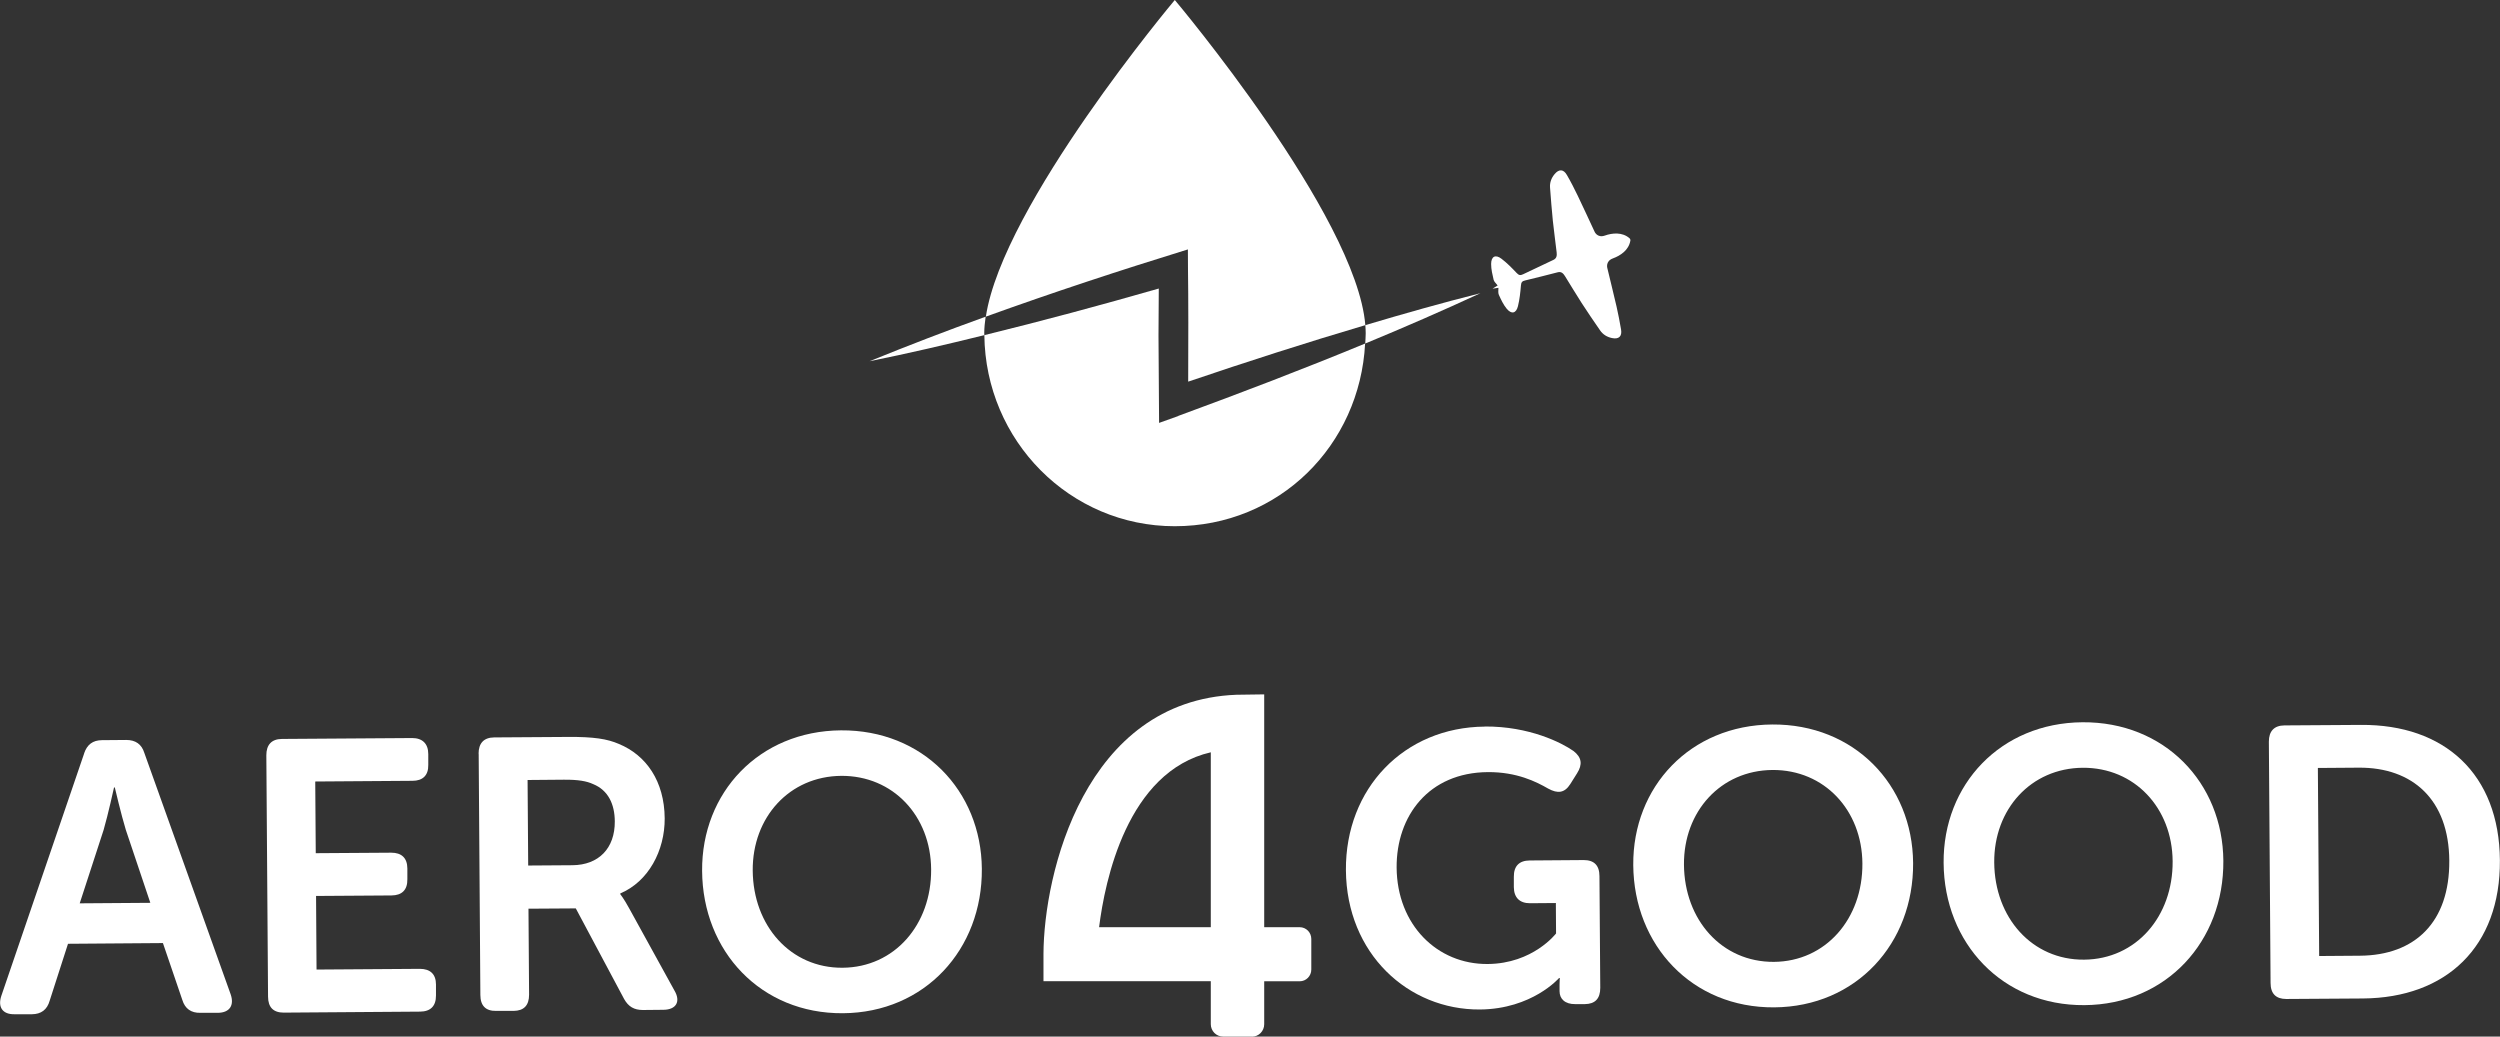
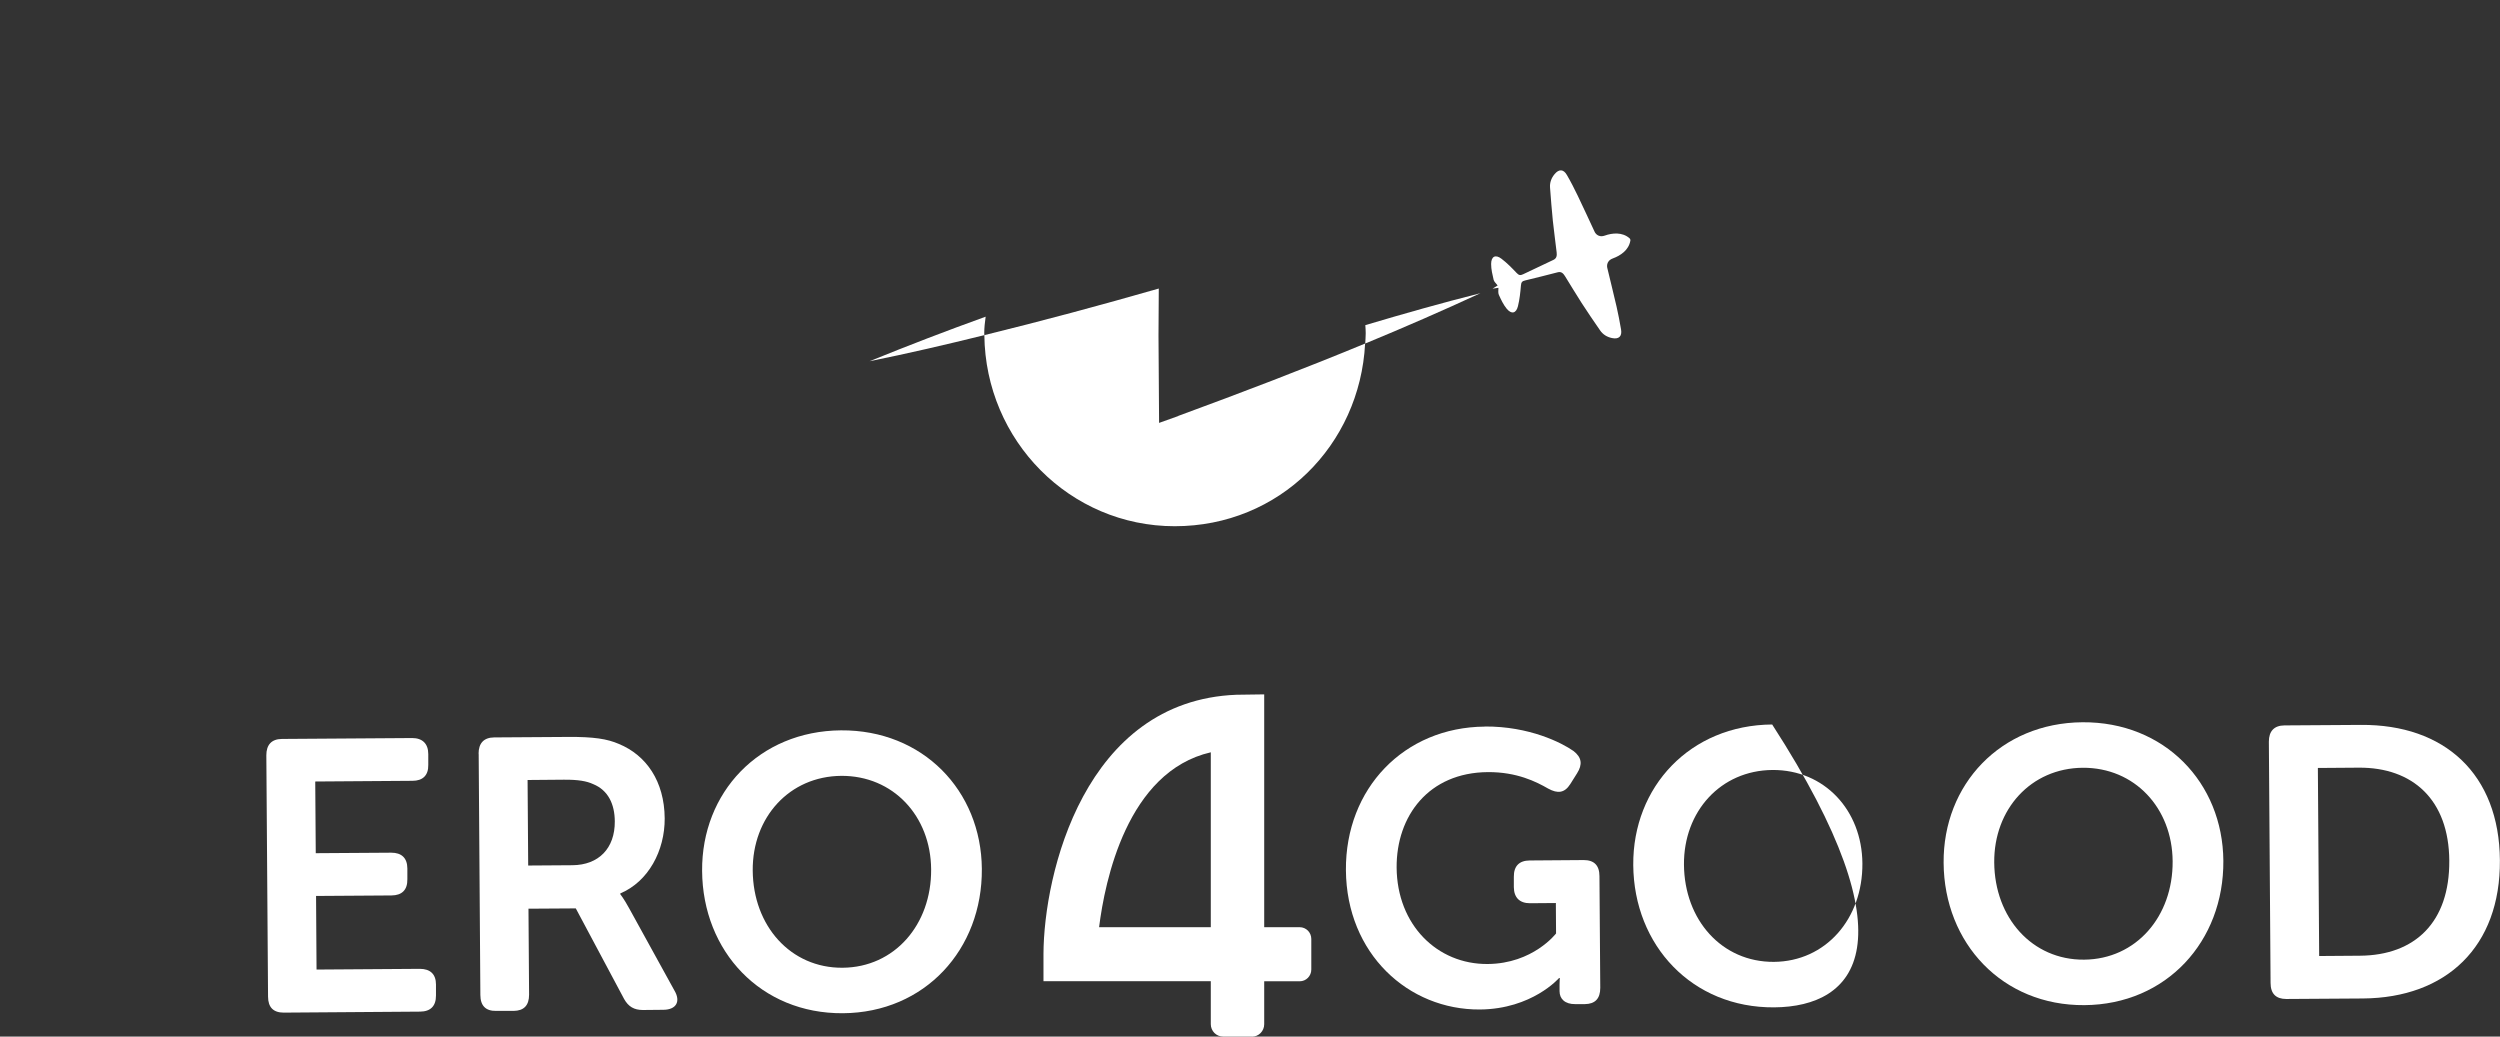
<svg xmlns="http://www.w3.org/2000/svg" width="123" height="51" viewBox="0 0 123 51" fill="none">
  <rect x="0" y="0" width="123" height="51" fill="#333333" stroke="none" />
  <g clip-path="url(#clip0_302_778)">
-     <path d="M4.138 37.067C4.286 36.63 4.566 36.421 5.014 36.416L6.215 36.406C6.663 36.406 6.968 36.61 7.101 37.042L11.347 48.916C11.539 49.463 11.298 49.826 10.717 49.831H9.856C9.408 49.841 9.103 49.632 8.971 49.199L8.016 46.399L3.346 46.434L2.446 49.229C2.318 49.687 2.017 49.896 1.57 49.901H0.709C0.128 49.911 -0.118 49.553 0.064 49L4.143 37.062L4.138 37.067ZM7.396 44.419L6.19 40.828C5.959 40.072 5.649 38.744 5.649 38.744H5.61C5.61 38.744 5.319 40.072 5.098 40.833L3.922 44.444L7.391 44.419H7.396Z" fill="white" />
    <path d="M13.104 37.157C13.104 36.645 13.36 36.361 13.867 36.356L20.279 36.312C20.785 36.312 21.071 36.59 21.071 37.102V37.635C21.081 38.147 20.8 38.416 20.293 38.416L15.51 38.45L15.535 41.977L19.25 41.952C19.757 41.952 20.037 42.211 20.042 42.723V43.255C20.052 43.788 19.772 44.051 19.265 44.056L15.55 44.081L15.574 47.702L20.657 47.667C21.164 47.667 21.45 47.926 21.45 48.438V48.971C21.455 49.503 21.179 49.767 20.672 49.772L13.96 49.821C13.453 49.821 13.188 49.563 13.188 49.03L13.104 37.162V37.157Z" fill="white" />
    <path d="M23.546 37.082C23.546 36.57 23.802 36.286 24.309 36.281L27.911 36.257C29.224 36.246 29.879 36.356 30.445 36.6C31.798 37.157 32.689 38.44 32.703 40.261C32.713 41.852 31.901 43.374 30.519 43.956V43.996C30.519 43.996 30.691 44.205 30.957 44.693L33.181 48.732C33.506 49.279 33.264 49.677 32.644 49.682L31.631 49.692C31.198 49.692 30.917 49.528 30.706 49.15L28.329 44.693L26.001 44.708L26.031 48.936C26.031 49.468 25.775 49.731 25.268 49.736H24.407C23.9 49.746 23.634 49.483 23.634 48.95L23.551 37.082H23.546ZM28.162 42.569C29.456 42.559 30.258 41.738 30.248 40.41C30.243 39.559 29.918 38.878 29.185 38.579C28.865 38.43 28.452 38.356 27.738 38.361L25.957 38.376L25.987 42.584L28.162 42.569Z" fill="white" />
    <path d="M41.374 35.933C45.404 35.904 48.278 38.898 48.307 42.748C48.337 46.712 45.507 49.821 41.472 49.851C37.442 49.881 34.569 46.812 34.544 42.847C34.514 38.997 37.344 35.963 41.379 35.933H41.374ZM41.458 47.613C44.007 47.593 45.832 45.499 45.812 42.768C45.793 40.151 43.943 38.157 41.389 38.172C38.84 38.192 37.014 40.211 37.034 42.828C37.053 45.558 38.904 47.633 41.453 47.613H41.458Z" fill="white" />
    <path d="M73.054 35.744C75.249 35.729 76.848 36.55 77.414 36.948C77.827 37.266 77.867 37.61 77.591 38.047L77.256 38.58C76.976 39.017 76.641 39.057 76.169 38.798C75.583 38.46 74.624 37.978 73.202 37.988C70.293 38.008 68.699 40.142 68.714 42.683C68.734 45.509 70.717 47.449 73.192 47.429C75.426 47.414 76.558 45.926 76.558 45.926L76.548 44.429L75.273 44.439C74.766 44.439 74.486 44.161 74.481 43.648V43.136C74.476 42.604 74.752 42.34 75.258 42.335L77.921 42.315C78.427 42.315 78.693 42.574 78.693 43.106L78.733 48.602C78.733 49.135 78.477 49.398 77.97 49.403H77.502C76.996 49.408 76.73 49.145 76.73 48.767V48.443C76.73 48.274 76.745 48.12 76.745 48.12H76.705C76.705 48.12 75.382 49.647 72.813 49.667C69.29 49.692 66.249 46.926 66.219 42.813C66.189 38.794 69.078 35.779 73.054 35.749V35.744Z" fill="white" />
-     <path d="M87.191 35.645C91.222 35.615 94.095 38.609 94.125 42.459C94.154 46.424 91.325 49.533 87.29 49.562C83.26 49.592 80.386 46.523 80.356 42.559C80.327 38.709 83.156 35.675 87.191 35.645ZM87.275 47.324C89.824 47.304 91.65 45.21 91.63 42.479C91.61 39.863 89.76 37.868 87.206 37.883C84.657 37.903 82.832 39.922 82.851 42.539C82.871 45.27 84.721 47.339 87.275 47.324Z" fill="white" />
+     <path d="M87.191 35.645C94.154 46.424 91.325 49.533 87.29 49.562C83.26 49.592 80.386 46.523 80.356 42.559C80.327 38.709 83.156 35.675 87.191 35.645ZM87.275 47.324C89.824 47.304 91.65 45.21 91.63 42.479C91.61 39.863 89.76 37.868 87.206 37.883C84.657 37.903 82.832 39.922 82.851 42.539C82.871 45.27 84.721 47.339 87.275 47.324Z" fill="white" />
    <path d="M102.456 35.535C106.486 35.505 109.36 38.5 109.389 42.35C109.419 46.314 106.589 49.423 102.554 49.453C98.524 49.483 95.65 46.414 95.626 42.449C95.596 38.599 98.426 35.565 102.461 35.535H102.456ZM102.539 47.215C105.088 47.195 106.914 45.101 106.894 42.37C106.875 39.754 105.024 37.759 102.471 37.774C99.922 37.794 98.096 39.813 98.116 42.43C98.135 45.16 99.986 47.235 102.534 47.215H102.539Z" fill="white" />
    <path d="M111.628 36.49C111.628 35.978 111.884 35.695 112.391 35.69L116.16 35.665C120.269 35.635 122.966 38.082 122.995 42.325C123.025 46.573 120.363 49.095 116.254 49.125L112.484 49.15C111.978 49.15 111.712 48.891 111.712 48.359L111.628 36.49ZM116.111 47.021C118.813 47.001 120.525 45.379 120.505 42.345C120.486 39.351 118.709 37.749 116.047 37.769L114.039 37.784L114.103 47.036L116.111 47.021Z" fill="white" />
    <path d="M61.599 51H60.176C59.842 51 59.571 50.727 59.571 50.388V48.274H51.339V46.941C51.353 42.997 53.356 34.471 60.836 34.182L62.199 34.163V45.618H63.946C64.261 45.618 64.516 45.877 64.516 46.195V47.702C64.516 48.021 64.261 48.279 63.946 48.279H62.199V50.393C62.199 50.731 61.928 51.005 61.593 51.005L61.599 51ZM54.075 45.618H59.571V37.013C55.447 37.963 54.36 43.355 54.075 45.618Z" fill="white" />
-     <path d="M58.449 13.241C58.469 14.584 58.469 17.037 58.459 18.777C61.347 17.797 64.251 16.862 67.174 15.997C66.736 10.61 57.8 0 57.8 0C57.8 0 49.331 10.083 48.504 15.579C51.791 14.39 55.108 13.301 58.444 12.271L58.449 13.236V13.241Z" fill="white" />
    <path d="M57.972 20.469L57.027 20.807C57.027 20.145 57.002 17.241 56.998 16.514C56.998 16.514 57.007 15.156 57.012 14.196C54.168 15.012 51.309 15.783 48.43 16.489C48.484 21.687 52.643 25.89 57.795 25.89C62.947 25.89 66.903 21.906 67.164 16.902C64.123 18.161 61.052 19.33 57.967 20.464L57.972 20.469Z" fill="white" />
    <path d="M67.169 16.902C69.073 16.116 70.968 15.29 72.838 14.425C70.938 14.902 69.048 15.44 67.174 15.997C67.183 16.131 67.193 16.265 67.193 16.395C67.193 16.569 67.178 16.738 67.169 16.907V16.902Z" fill="white" />
    <path d="M48.499 15.579C46.58 16.27 44.676 17.002 42.781 17.773C44.676 17.39 46.556 16.952 48.43 16.489C48.43 16.455 48.425 16.425 48.425 16.39C48.425 16.136 48.455 15.858 48.494 15.579H48.499Z" fill="white" />
    <path d="M73.723 14.161C73.723 14.281 73.699 14.41 73.743 14.504C73.851 14.743 73.964 14.987 74.127 15.186C74.363 15.474 74.594 15.425 74.683 15.066C74.766 14.733 74.801 14.39 74.83 14.047C74.84 13.888 74.894 13.828 75.037 13.798C75.573 13.669 76.11 13.534 76.646 13.395C76.823 13.35 76.917 13.46 76.996 13.584C77.271 14.022 77.537 14.475 77.817 14.907C78.113 15.365 78.418 15.813 78.728 16.26C78.87 16.464 79.072 16.584 79.313 16.633C79.643 16.703 79.815 16.549 79.756 16.21C79.692 15.832 79.618 15.454 79.535 15.086C79.392 14.455 79.23 13.828 79.082 13.196C79.082 13.196 78.974 12.853 79.353 12.714C79.731 12.574 80.13 12.311 80.214 11.843C80.224 11.799 80.204 11.749 80.169 11.719C79.815 11.411 79.323 11.46 78.959 11.59C78.575 11.724 78.447 11.386 78.447 11.386C78.172 10.799 77.906 10.212 77.625 9.63C77.458 9.287 77.286 8.943 77.094 8.615C76.927 8.317 76.7 8.307 76.484 8.57C76.326 8.759 76.243 8.983 76.262 9.232C76.302 9.774 76.346 10.321 76.4 10.863C76.454 11.381 76.528 11.898 76.587 12.415C76.602 12.559 76.597 12.704 76.435 12.783C75.933 13.017 75.431 13.256 74.934 13.495C74.801 13.559 74.727 13.544 74.619 13.43C74.383 13.181 74.141 12.933 73.871 12.729C73.576 12.505 73.364 12.614 73.364 12.992C73.364 13.251 73.428 13.515 73.487 13.768C73.512 13.868 73.615 13.947 73.684 14.047L73.433 14.201L73.723 14.161Z" fill="white" />
  </g>
  <defs>
    <clipPath id="clip0_302_778">
      <rect width="123" height="51" fill="white" />
    </clipPath>
  </defs>
</svg>